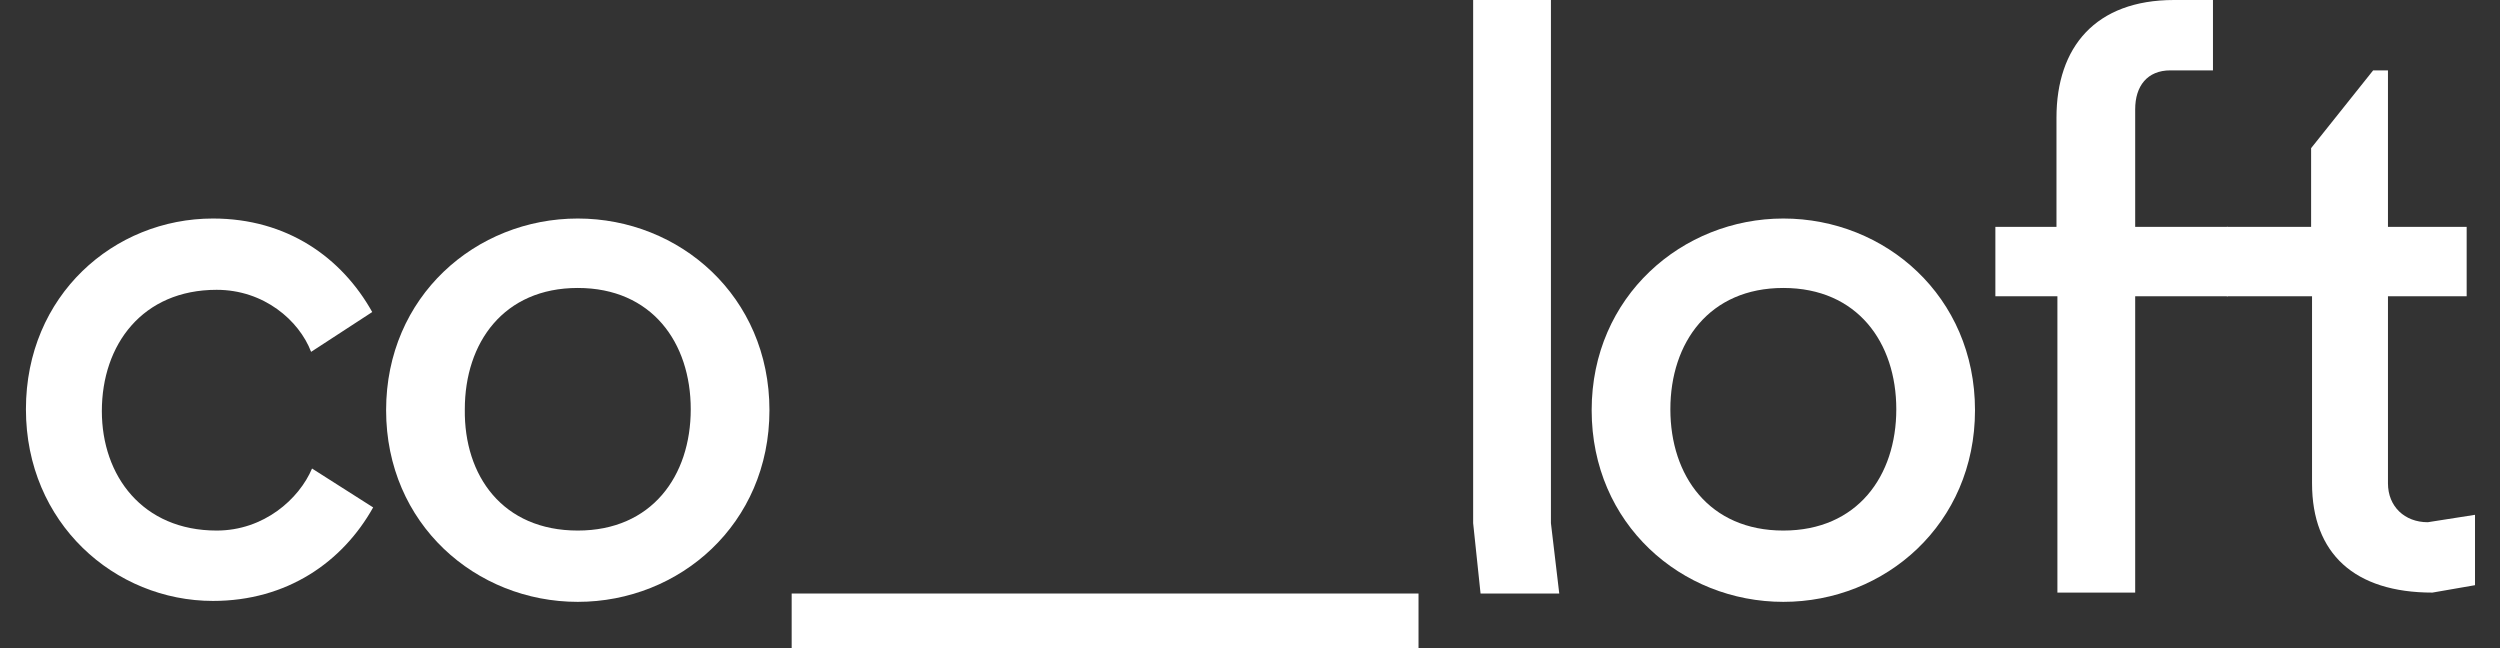
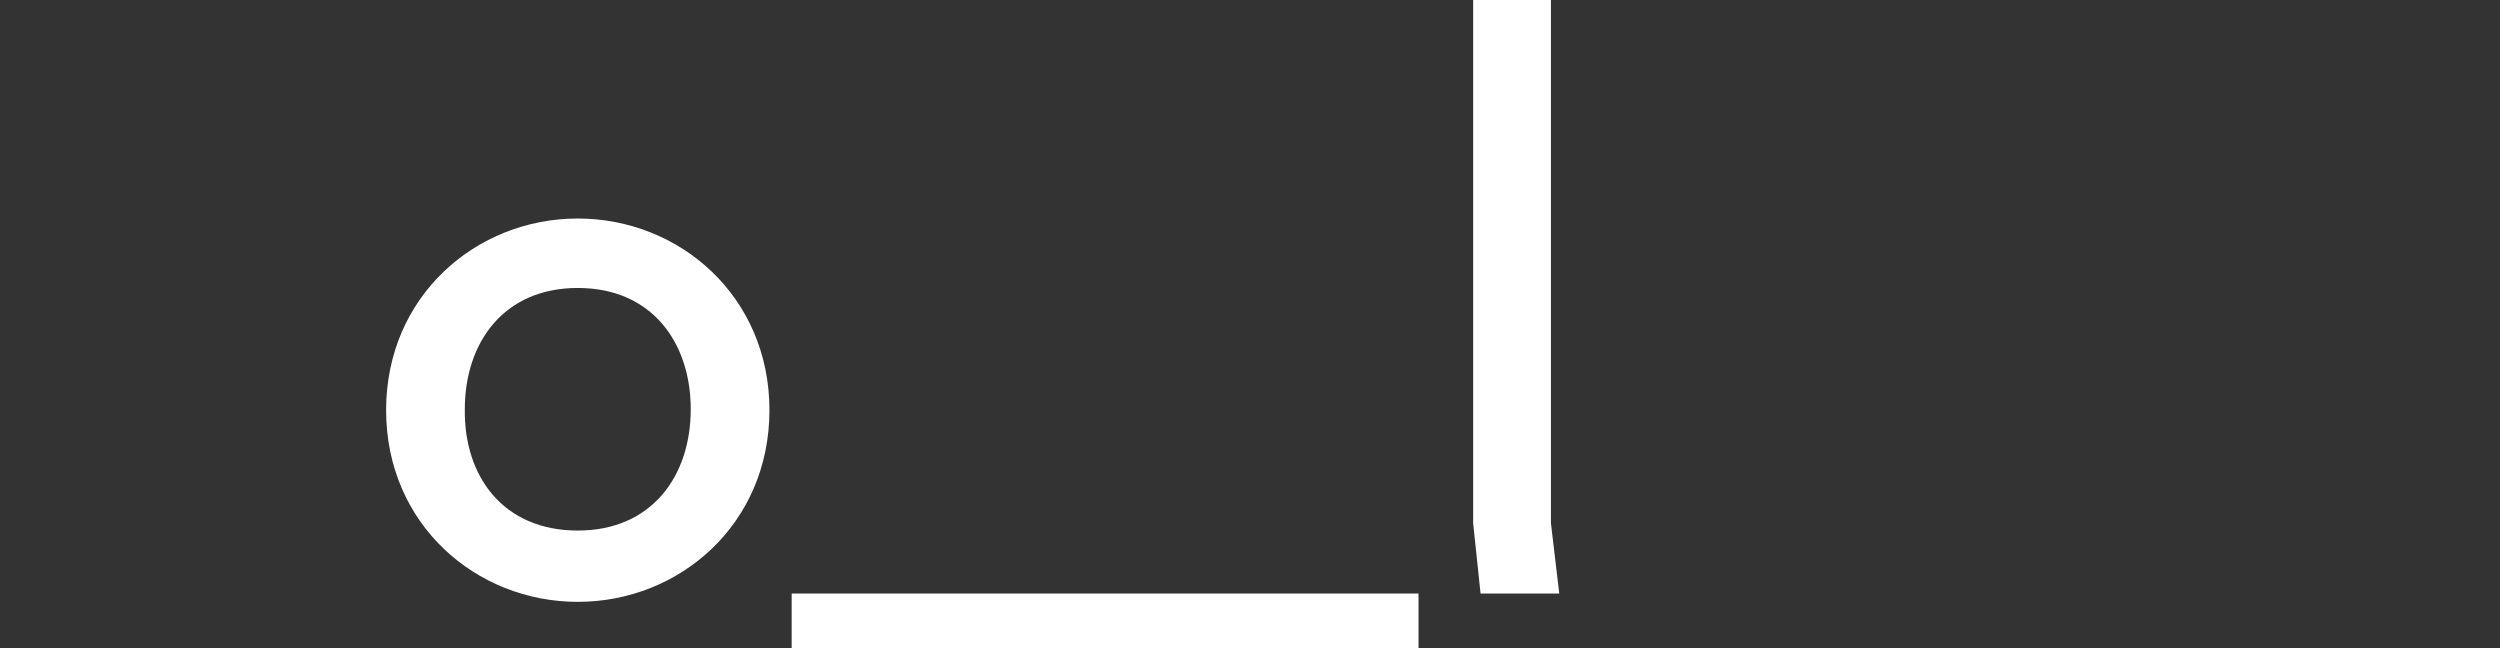
<svg xmlns="http://www.w3.org/2000/svg" version="1.1" id="Слой_1" x="0px" y="0px" viewBox="0 0 270 70" style="enable-background:new 0 0 270 70;" xml:space="preserve">
  <rect x="0" y="0" width="270" height="70" fill="#333333" stroke="none" />
  <style type="text/css">
	.st0{fill:#FFFFFF;}
</style>
  <g>
-     <path class="st0" d="M23.4,57.3c5.1,0,8.9-3.4,10.3-6.7l6.6,4.2C37,60.7,31,64.9,23,64.9c-10.6,0-20.2-8.4-20.2-20.7   S12.3,23.6,23,23.6c8,0,13.9,4.2,17.2,10.1L33.6,38c-1.3-3.4-5.1-6.7-10.2-6.7c-8,0-12.4,5.9-12.4,13.1   C11,51.4,15.4,57.3,23.4,57.3" />
    <path class="st0" d="M62.4,57.3c8,0,12.2-5.9,12.2-13.1c0-7.2-4.2-13.1-12.2-13.1c-8,0-12.2,5.9-12.2,13.1   C50.1,51.4,54.3,57.3,62.4,57.3 M62.4,23.6c11,0,20.7,8.4,20.7,20.7s-9.7,20.7-20.7,20.7c-11,0-20.7-8.4-20.7-20.7   S51.4,23.6,62.4,23.6" />
    <rect x="85.5" y="64.1" class="st0" width="67.7" height="5.9" />
    <polygon class="st0" points="167.5,56.5 168.4,64.1 159.9,64.1 159.1,56.5 159.1,0 167.5,0  " />
-     <path class="st0" d="M192.6,57.3c8,0,12.2-5.9,12.2-13.1c0-7.2-4.2-13.1-12.2-13.1c-8,0-12.2,5.9-12.2,13.1   C180.4,51.4,184.6,57.3,192.6,57.3 M192.6,23.6c11,0,20.7,8.4,20.7,20.7s-9.7,20.7-20.7,20.7c-11,0-20.7-8.4-20.7-20.7   S181.7,23.6,192.6,23.6" />
-     <path class="st0" d="M215.4,24.5h6.7V12.7c0-7.6,4.2-12.7,12.7-12.7h4.2v7.6h-4.6c-2.5,0-3.8,1.7-3.8,4.2v12.7h10V32h-10v32h-8.4   V32h-6.7V24.5z" />
-     <path class="st0" d="M240.4,24.5h9.2V16l6.7-8.4h1.6v16.9h8.5V32h-8.5v20.2c0,2.5,1.8,4.2,4.3,4.2l5.1-0.8v7.6l-4.6,0.8   c-8.4,0-13-4.2-13-11.8V32h-9.2V24.5z" />
  </g>
</svg>